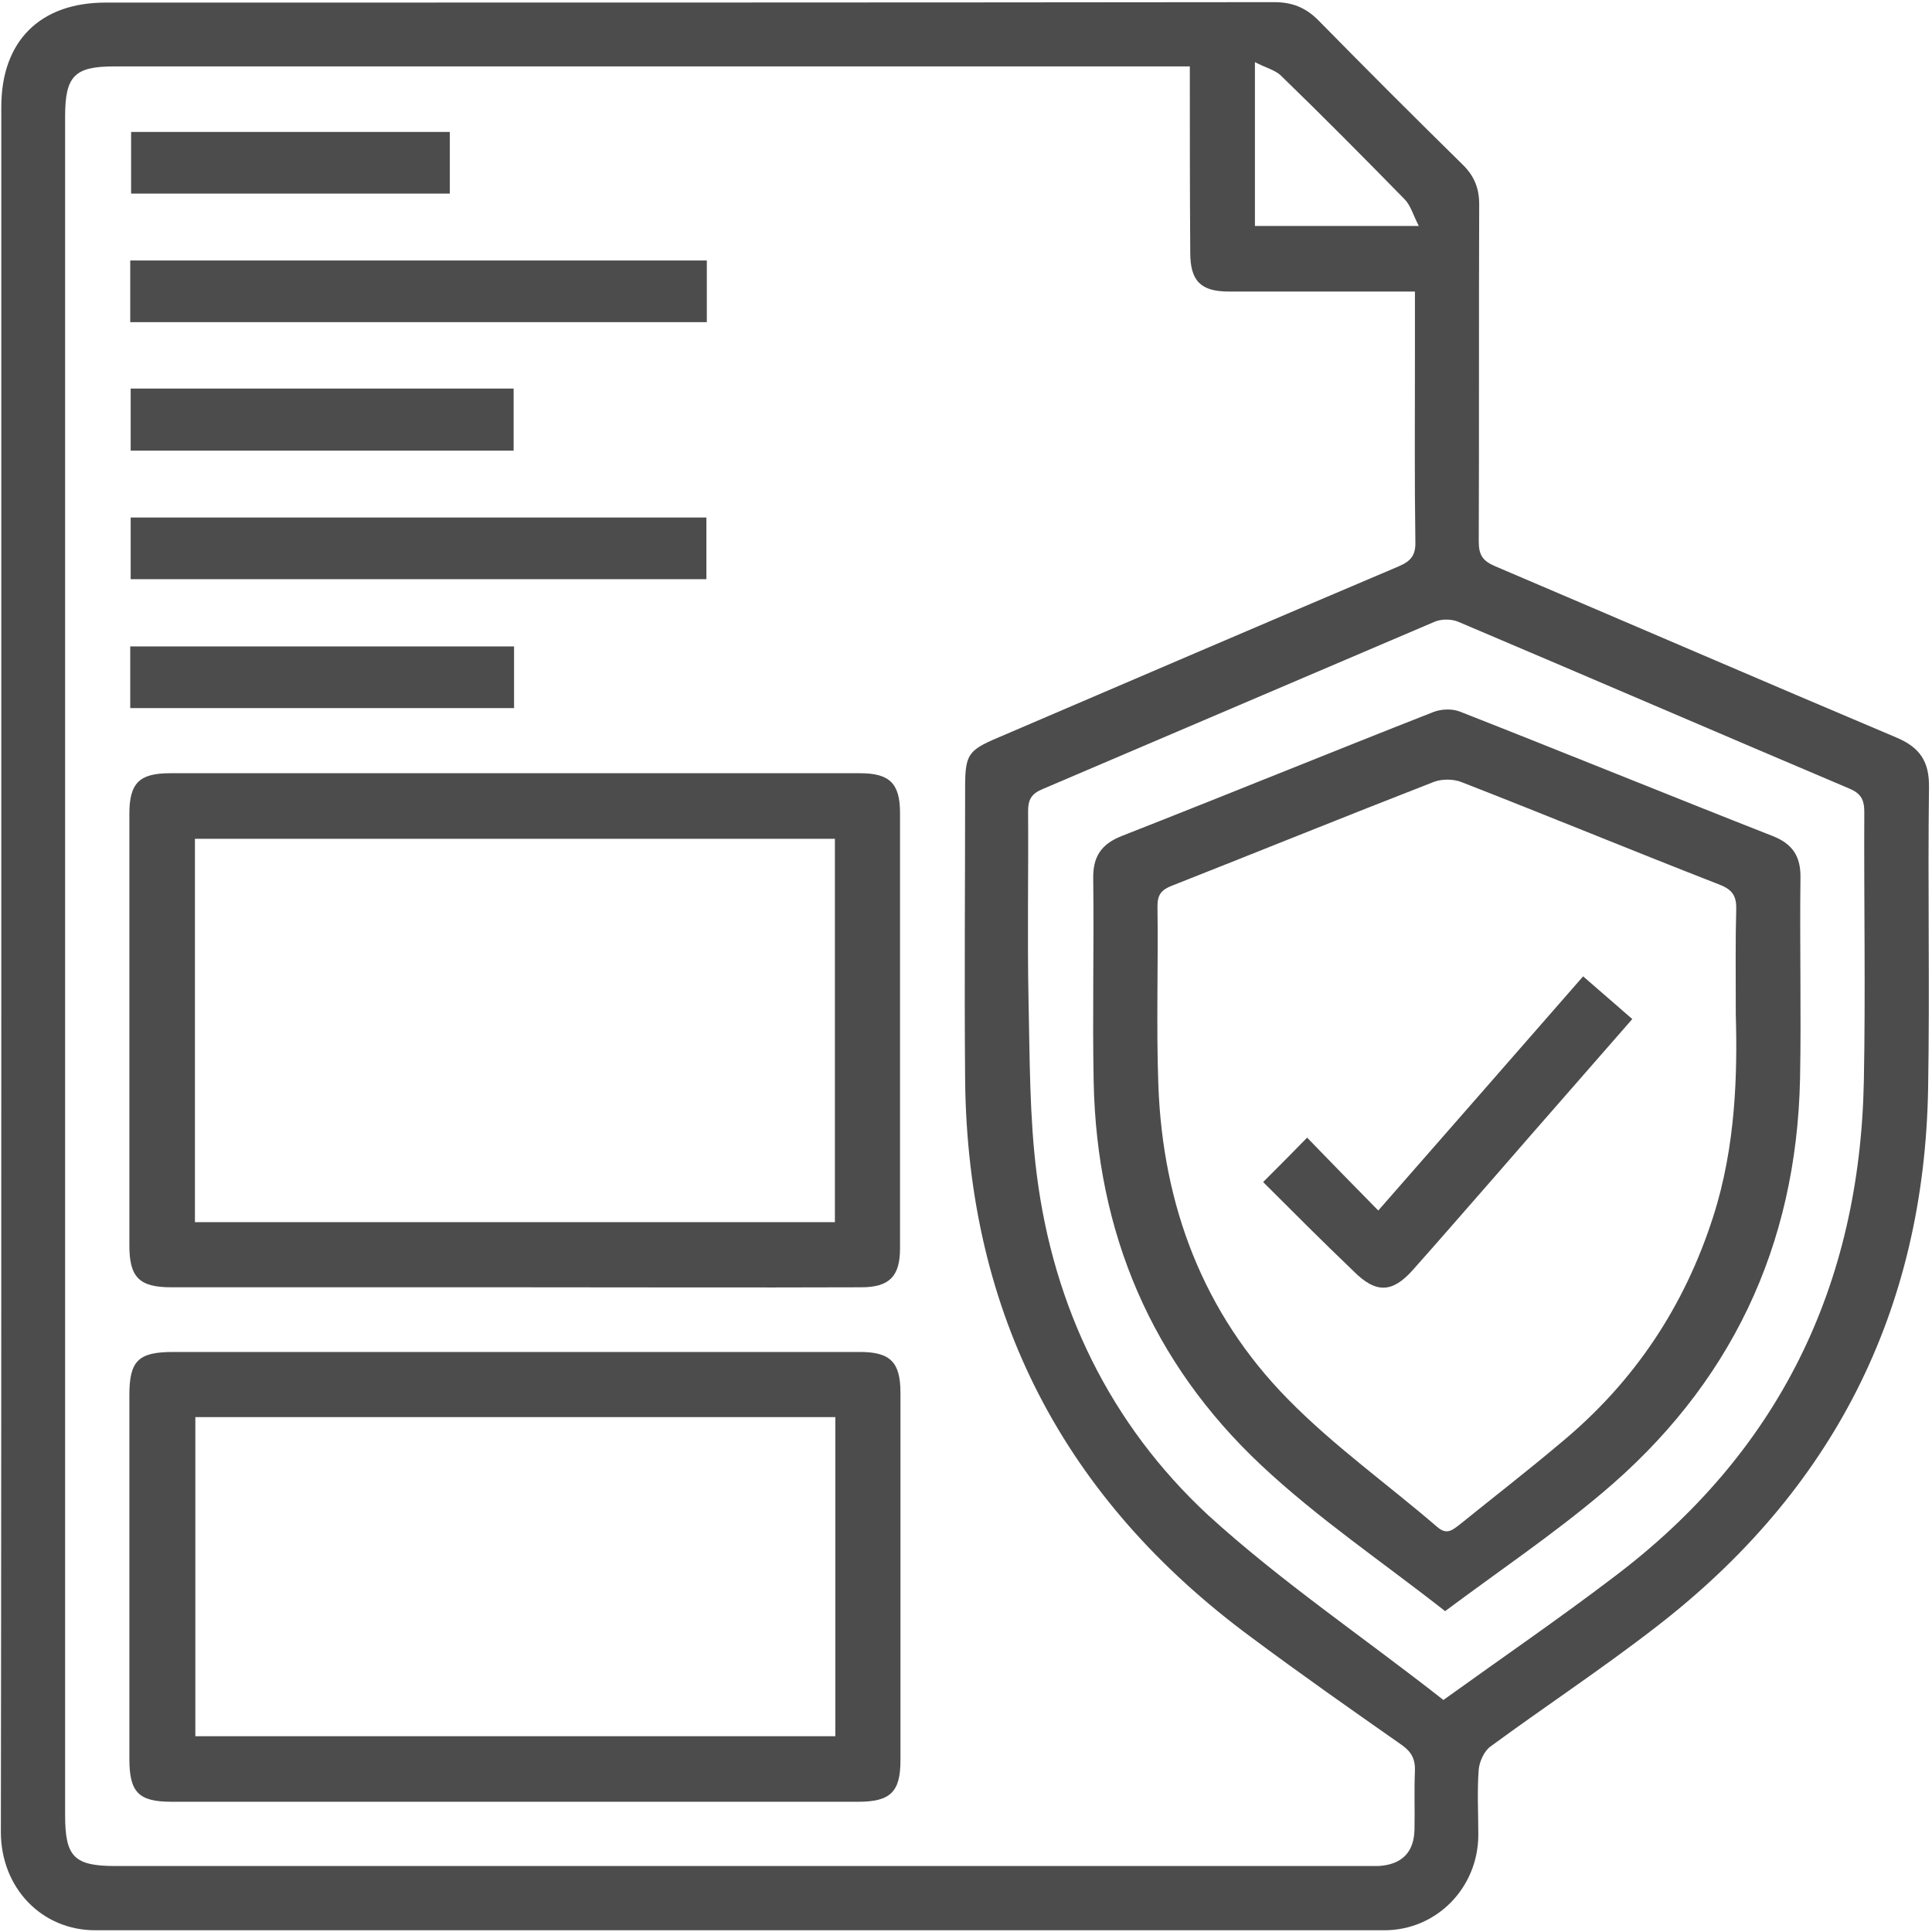
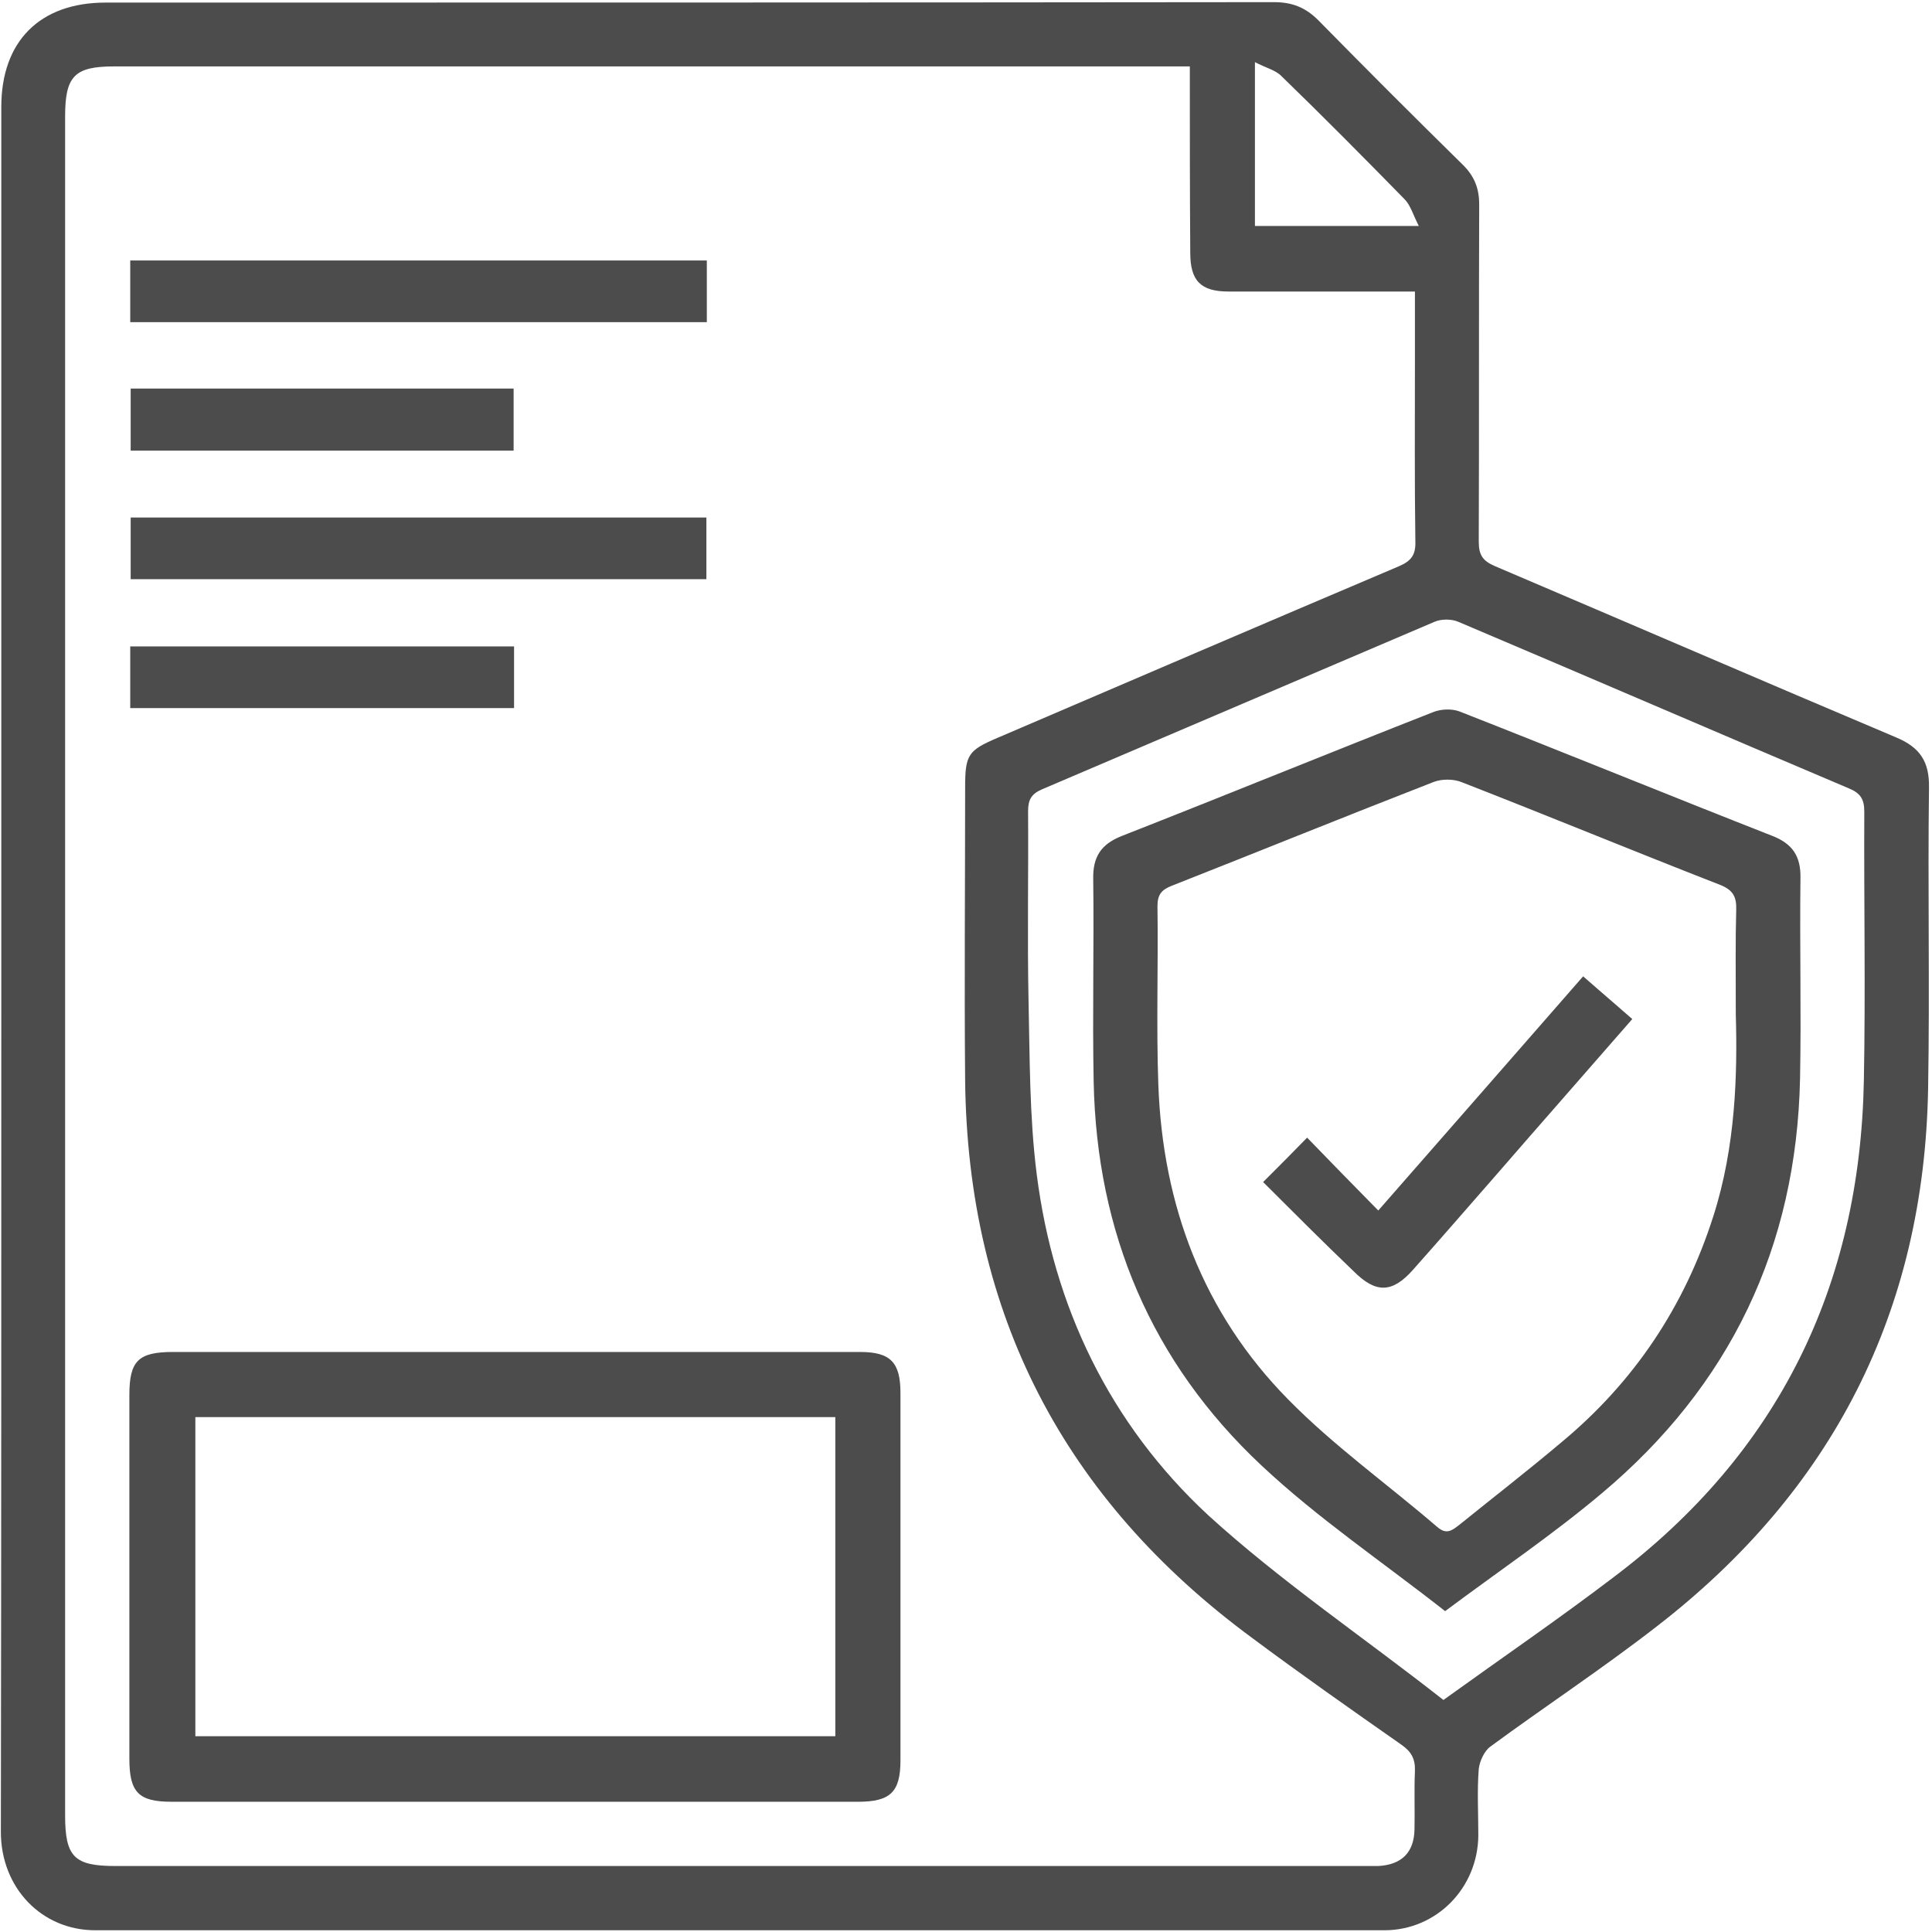
<svg xmlns="http://www.w3.org/2000/svg" width="107px" height="107px" viewBox="0 0 107 107" version="1.1">
  <title>icn_derechos</title>
  <desc>Created with Sketch.</desc>
  <g id="Page-1" stroke="none" stroke-width="1" fill="none" fill-rule="evenodd">
    <g id="industrias---Casa-de-Bolsa" transform="translate(-138, -1075)" fill="#4D4C4C" fill-rule="nonzero">
      <g id="Group" transform="translate(138, 1075)">
        <g id="icn_derechos">
          <path d="M0.072,53.524 C0.072,37.665 0.072,21.782 0.072,5.923 C0.072,2.269 2.221,0.143 5.852,0.143 C27.419,0.143 48.986,0.143 70.553,0.119 C71.556,0.119 72.297,0.406 73.013,1.123 C75.664,3.821 78.339,6.496 81.038,9.148 C81.659,9.769 81.922,10.437 81.922,11.321 C81.898,17.555 81.922,23.788 81.898,29.998 C81.898,30.762 82.137,31.073 82.806,31.36 C90.21,34.512 97.614,37.713 105.018,40.842 C106.331,41.391 106.857,42.179 106.834,43.612 C106.761,49.177 106.881,54.742 106.785,60.283 C106.57,72.631 101.483,82.567 91.738,90.09 C88.753,92.407 85.6,94.485 82.543,96.73 C82.208,96.969 81.946,97.542 81.898,97.972 C81.802,99.19 81.874,100.408 81.874,101.65 C81.85,104.564 79.557,106.904 76.667,106.904 C52.879,106.904 29.067,106.904 5.278,106.904 C2.293,106.904 0.048,104.54 0.048,101.459 C0.072,85.457 0.072,69.502 0.072,53.524 Z M65.896,3.678 C65.394,3.678 64.988,3.678 64.582,3.678 C45.165,3.678 25.747,3.678 6.329,3.678 C4.132,3.678 3.606,4.204 3.606,6.449 C3.606,37.808 3.606,69.168 3.606,100.527 C3.606,102.844 4.108,103.346 6.401,103.346 C29.449,103.346 52.497,103.346 75.545,103.346 C75.808,103.346 76.07,103.346 76.333,103.346 C77.623,103.274 78.315,102.605 78.339,101.316 C78.363,100.241 78.315,99.166 78.363,98.091 C78.387,97.423 78.172,97.017 77.623,96.634 C74.828,94.676 72.034,92.717 69.311,90.687 C58.922,83.021 53.596,72.774 53.452,59.853 C53.404,54.431 53.452,49.034 53.452,43.612 C53.452,41.797 53.619,41.558 55.244,40.865 C62.648,37.689 70.052,34.512 77.479,31.36 C78.148,31.073 78.411,30.739 78.387,29.998 C78.339,26.631 78.363,23.263 78.363,19.871 C78.363,18.653 78.363,17.459 78.363,16.146 C77.885,16.146 77.527,16.146 77.169,16.146 C74.136,16.146 71.102,16.146 68.045,16.146 C66.493,16.146 65.92,15.548 65.92,13.996 C65.896,10.604 65.896,7.237 65.896,3.678 Z M79.94,94.15 C83.259,91.762 86.364,89.636 89.374,87.344 C98.497,80.465 103.011,71.222 103.226,59.853 C103.322,54.885 103.226,49.917 103.25,44.95 C103.25,44.257 103.035,43.923 102.39,43.66 C95.177,40.603 87.988,37.498 80.775,34.441 C80.393,34.273 79.82,34.273 79.438,34.441 C72.201,37.522 64.964,40.627 57.727,43.708 C57.106,43.97 56.939,44.305 56.939,44.926 C56.963,48.413 56.892,51.9 56.963,55.387 C57.035,58.611 57.011,61.835 57.417,65.036 C58.348,72.392 61.477,78.865 66.899,83.904 C70.959,87.606 75.569,90.711 79.94,94.15 Z M78.578,12.515 C78.268,11.918 78.124,11.369 77.79,11.034 C75.545,8.742 73.276,6.449 70.959,4.204 C70.625,3.869 70.075,3.75 69.502,3.439 C69.502,6.64 69.502,9.554 69.502,12.515 C72.464,12.515 75.378,12.515 78.578,12.515 Z" id="Shape" />
-           <path d="M28.494,71.294 C22.164,71.294 15.811,71.294 9.482,71.294 C7.715,71.294 7.165,70.744 7.165,68.977 C7.165,61 7.165,53.046 7.165,45.069 C7.165,43.373 7.715,42.824 9.41,42.824 C22.164,42.824 34.894,42.824 47.648,42.824 C49.273,42.824 49.846,43.397 49.846,45.021 C49.846,53.07 49.846,61.095 49.846,69.144 C49.846,70.696 49.249,71.294 47.696,71.294 C41.319,71.317 34.918,71.294 28.494,71.294 Z M46.239,67.687 C46.239,60.546 46.239,53.5 46.239,46.454 C34.369,46.454 22.57,46.454 10.796,46.454 C10.796,53.572 10.796,60.594 10.796,67.687 C22.618,67.687 34.393,67.687 46.239,67.687 Z" id="Shape" />
          <path d="M28.517,74.876 C34.894,74.876 41.271,74.876 47.625,74.876 C49.32,74.876 49.87,75.449 49.87,77.145 C49.87,83.928 49.87,90.711 49.87,97.494 C49.87,99.238 49.32,99.787 47.529,99.787 C34.847,99.787 22.188,99.787 9.506,99.787 C7.667,99.787 7.165,99.262 7.165,97.399 C7.165,90.687 7.165,83.976 7.165,77.265 C7.165,75.354 7.667,74.876 9.601,74.876 C15.931,74.876 22.236,74.876 28.517,74.876 Z M10.819,78.483 C10.819,84.43 10.819,90.305 10.819,96.157 C22.69,96.157 34.488,96.157 46.263,96.157 C46.263,90.233 46.263,84.382 46.263,78.483 C34.441,78.483 22.666,78.483 10.819,78.483 Z" id="Shape" />
          <path d="M7.213,17.841 C7.213,16.695 7.213,15.596 7.213,14.426 C17.865,14.426 28.47,14.426 39.146,14.426 C39.146,15.548 39.146,16.647 39.146,17.841 C28.541,17.841 17.937,17.841 7.213,17.841 Z" id="Path" />
          <path d="M7.237,32.076 C7.237,30.906 7.237,29.807 7.237,28.661 C17.865,28.661 28.446,28.661 39.122,28.661 C39.122,29.759 39.122,30.882 39.122,32.076 C28.541,32.076 17.937,32.076 7.237,32.076 Z" id="Path" />
          <path d="M7.237,24.959 C7.237,23.765 7.237,22.69 7.237,21.519 C14.306,21.519 21.328,21.519 28.446,21.519 C28.446,22.618 28.446,23.741 28.446,24.959 C21.424,24.959 14.354,24.959 7.237,24.959 Z" id="Path" />
          <path d="M28.47,35.802 C28.47,36.972 28.47,38.071 28.47,39.217 C21.376,39.217 14.33,39.217 7.213,39.217 C7.213,38.071 7.213,36.972 7.213,35.802 C14.283,35.802 21.328,35.802 28.47,35.802 Z" id="Path" />
-           <path d="M24.911,7.308 C24.911,8.479 24.911,9.577 24.911,10.724 C19.035,10.724 13.184,10.724 7.261,10.724 C7.261,9.625 7.261,8.503 7.261,7.308 C13.112,7.308 18.964,7.308 24.911,7.308 Z" id="Path" />
          <path d="M80.035,89.23 C76.572,86.508 72.989,84.095 69.86,81.158 C63.77,75.449 60.737,68.26 60.57,59.901 C60.498,56.151 60.594,52.425 60.546,48.675 C60.522,47.457 60.976,46.765 62.098,46.311 C67.878,44.042 73.61,41.701 79.39,39.432 C79.82,39.265 80.417,39.241 80.847,39.408 C86.627,41.677 92.359,44.018 98.139,46.287 C99.262,46.717 99.739,47.41 99.715,48.628 C99.668,52.33 99.763,56.032 99.692,59.734 C99.5,69.048 95.822,76.739 88.705,82.71 C85.982,85.003 83.044,86.985 80.035,89.23 Z M96.133,56.175 C96.133,53.739 96.109,52.067 96.157,50.395 C96.181,49.679 95.99,49.296 95.273,49.01 C90.496,47.147 85.743,45.188 80.967,43.325 C80.513,43.134 79.868,43.134 79.414,43.302 C74.566,45.188 69.741,47.147 64.893,49.058 C64.343,49.273 64.104,49.535 64.104,50.18 C64.152,53.476 64.033,56.772 64.152,60.068 C64.391,66.756 66.636,72.727 71.341,77.503 C73.873,80.083 76.858,82.208 79.605,84.573 C80.131,85.027 80.441,84.74 80.847,84.43 C82.71,82.925 84.621,81.444 86.46,79.892 C90.496,76.548 93.291,72.368 94.891,67.353 C96.133,63.483 96.228,59.447 96.133,56.175 Z" id="Shape" />
          <path d="M69.956,65.466 C70.84,64.582 71.628,63.794 72.392,63.006 C73.682,64.343 74.972,65.657 76.333,67.042 C80.202,62.624 83.904,58.396 87.678,54.073 C88.585,54.861 89.469,55.626 90.401,56.438 C87.845,59.375 85.337,62.218 82.853,65.084 C81.325,66.827 79.796,68.595 78.244,70.338 C77.097,71.628 76.19,71.628 74.972,70.41 C73.3,68.81 71.652,67.162 69.956,65.466 Z" id="Path" />
        </g>
      </g>
    </g>
  </g>
</svg>